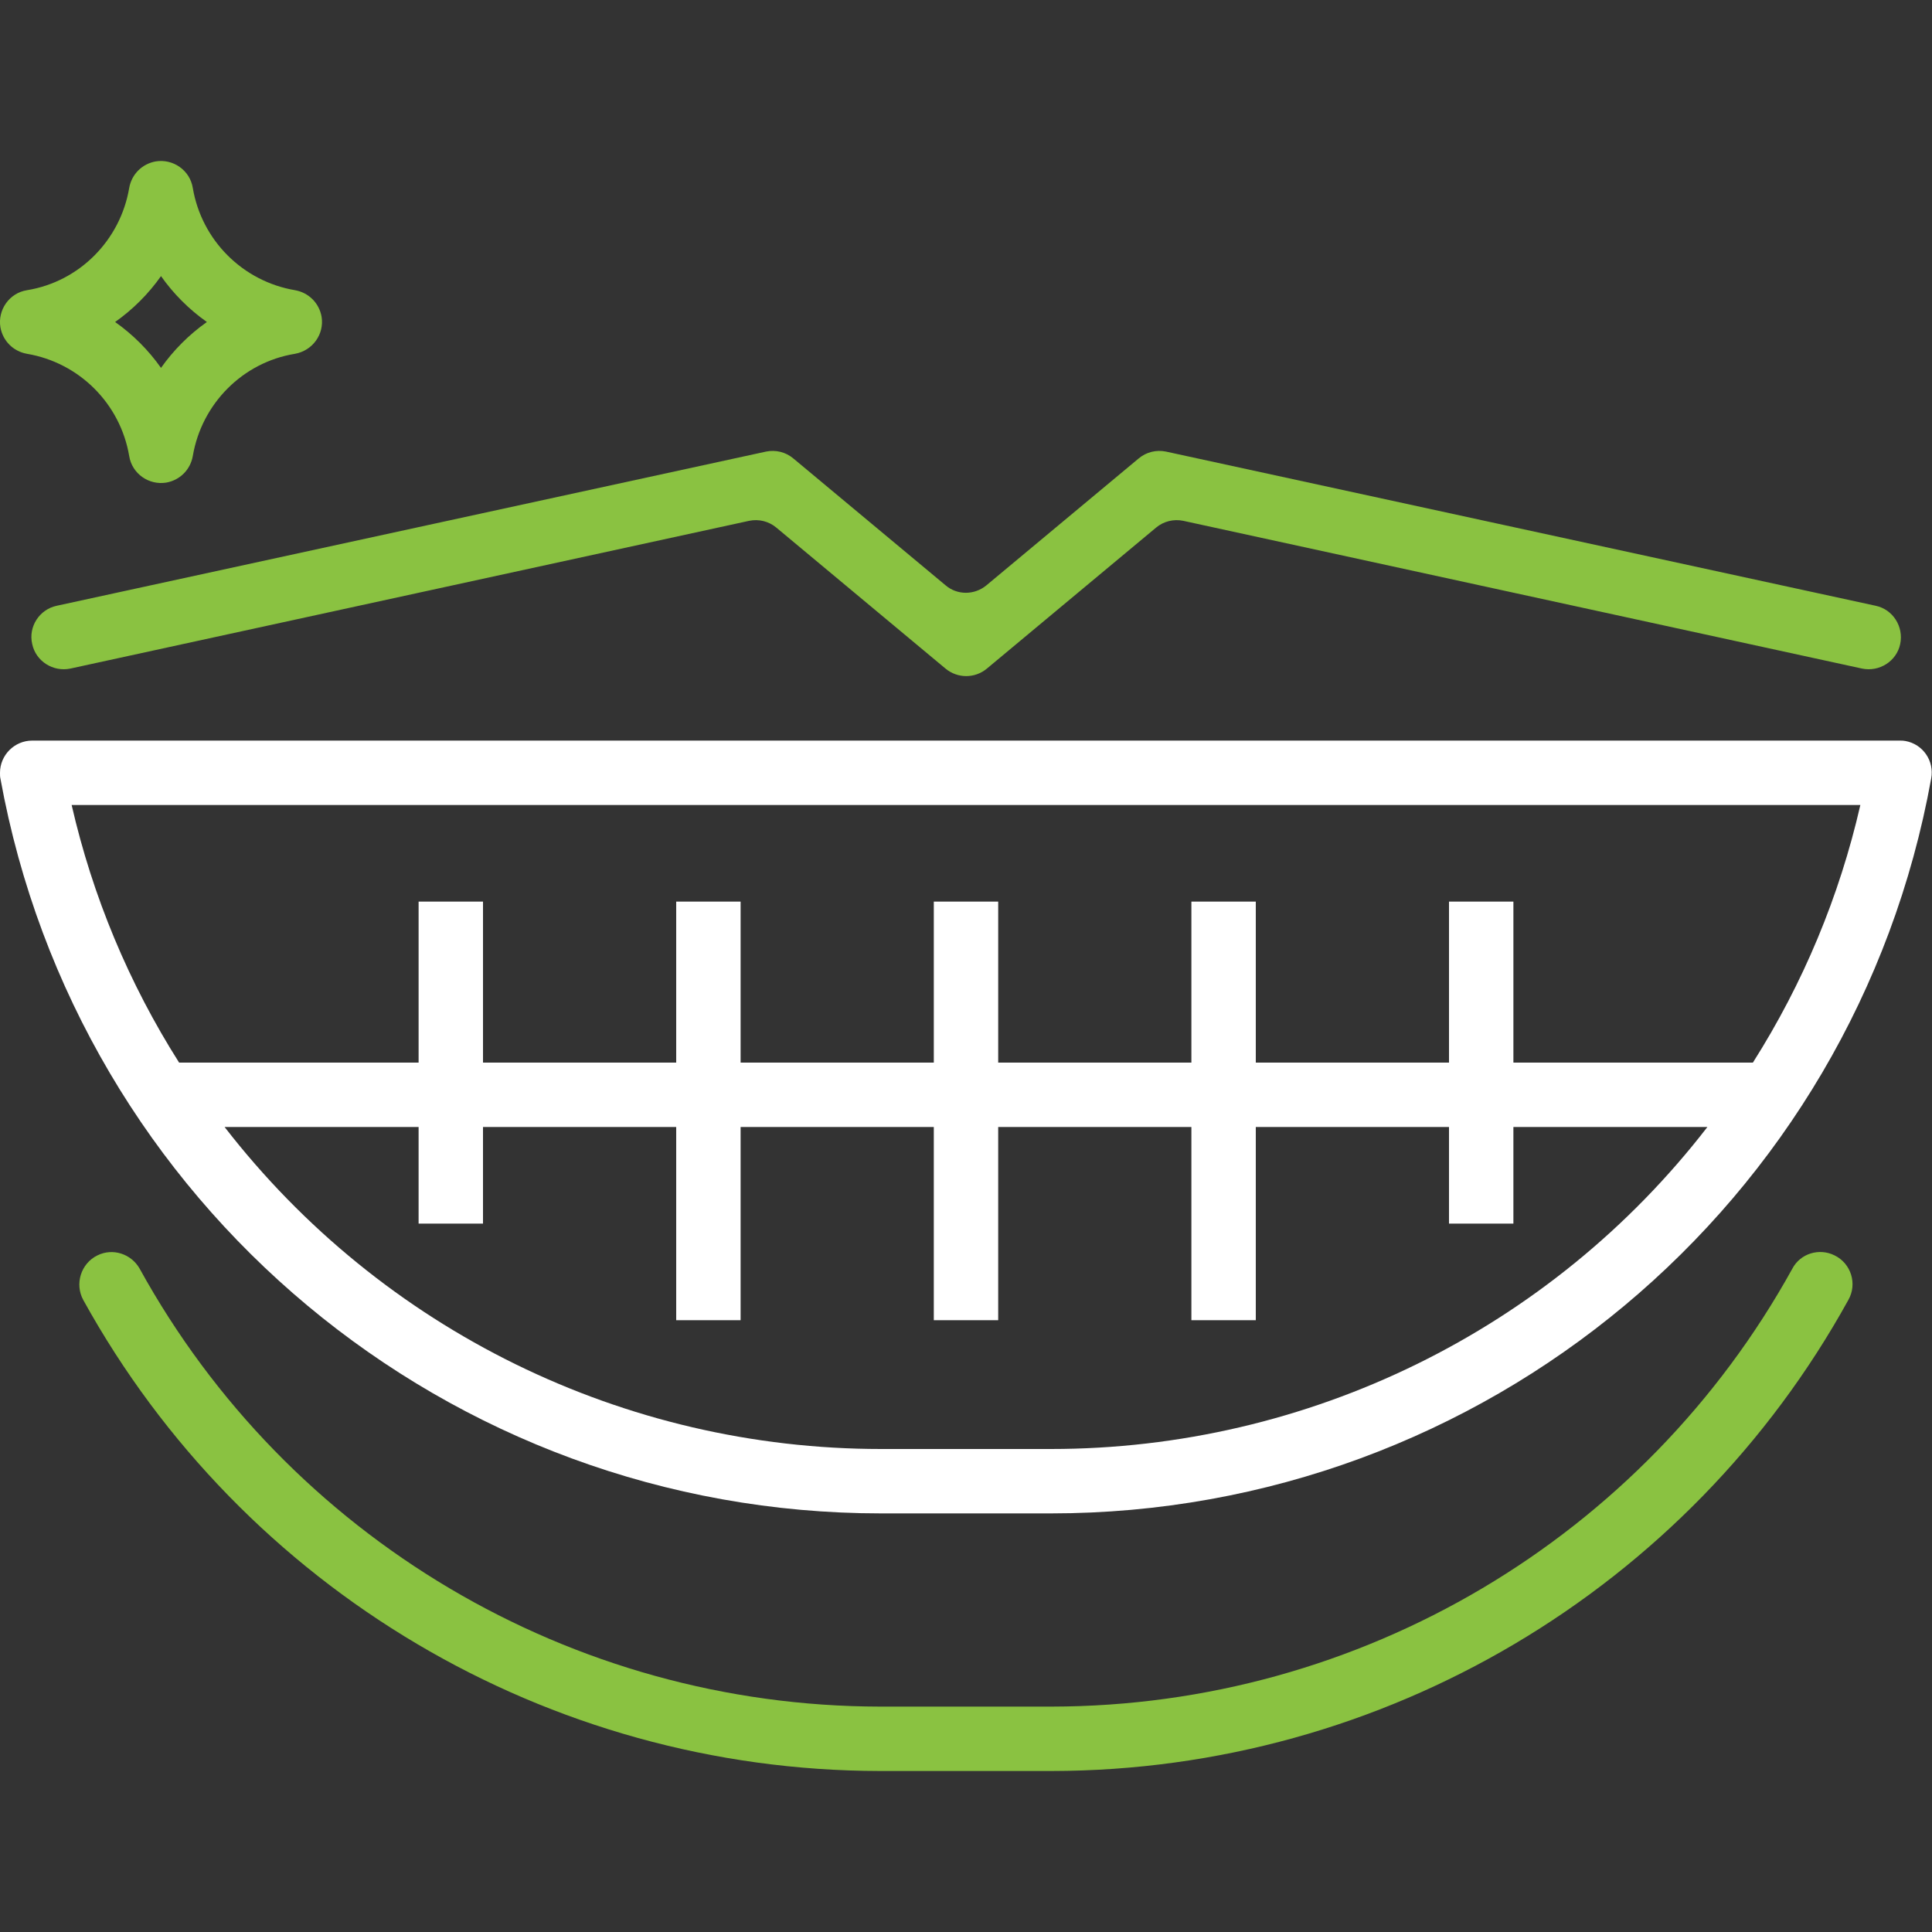
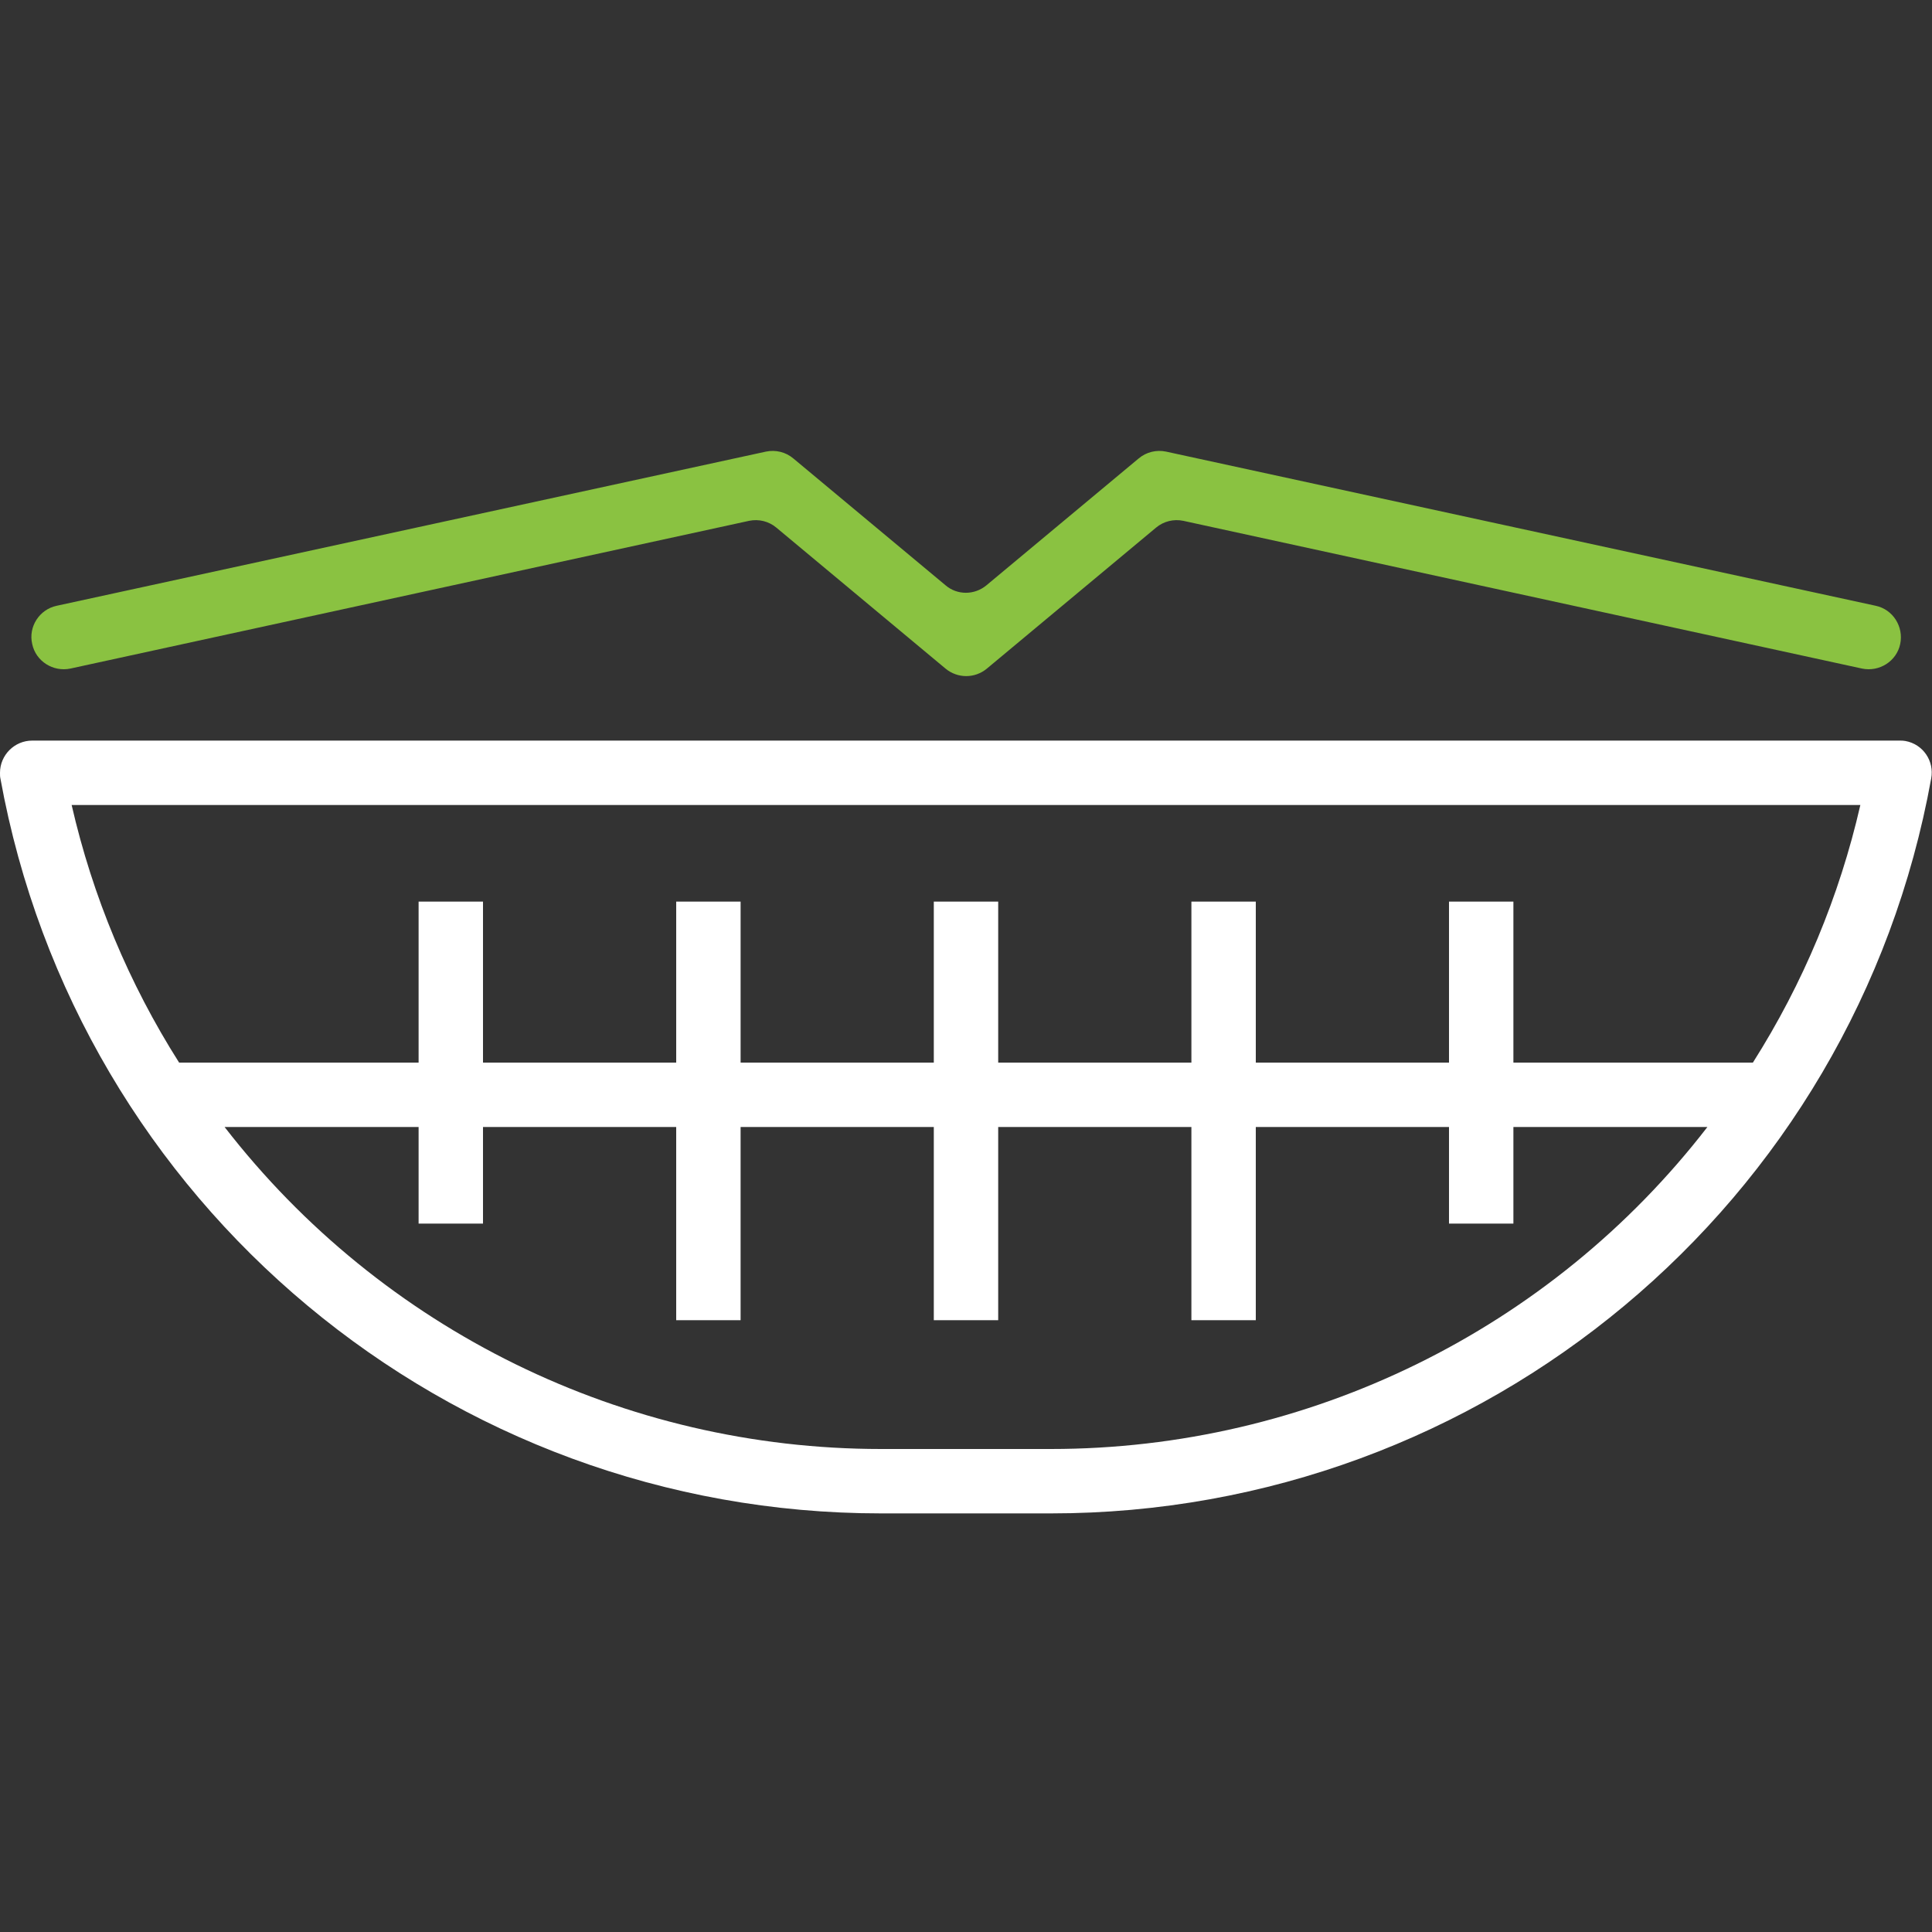
<svg xmlns="http://www.w3.org/2000/svg" version="1.1" id="Capa_1" x="0px" y="0px" viewBox="0 0 480 480" style="enable-background:new 0 0 480 480;" xml:space="preserve">
  <rect x="0" y="0" width="480" height="480" fill="#333333" stroke="none" />
  <style type="text/css">
	.st0{fill:#ffffff;}
	.st1{fill:#8ac241;}
</style>
  <g>
    <g>
-       <path class="st0" d="M473.4,184.1c-0.5-0.1-0.9-0.1-1.4-0.1H8c-4.4,0-8,3.6-8,8c0,0.5,0,1,0.1,1.4C19.3,299.2,111.4,376,218.9,376    h42.2c107.5,0,199.6-76.8,218.7-182.6C480.6,189.1,477.8,184.9,473.4,184.1z M261.1,360h-42.2c-63.8,0-124-29.5-163.1-80H104v24    h16v-24h48v48h16v-48h48v48h16v-48h48v48h16v-48h48v24h16v-24h48.2C385.2,330.5,324.9,360,261.1,360z M435.5,264H376v-40h-16v40    h-48v-40h-16v40h-48v-40h-16v40h-48v-40h-16v40h-48v-40h-16v40H44.5C32,244.3,23,222.7,17.8,200h444.4    C457,222.7,448,244.3,435.5,264z" />
+       <path class="st0" d="M473.4,184.1c-0.5-0.1-0.9-0.1-1.4-0.1H8c-4.4,0-8,3.6-8,8c0,0.5,0,1,0.1,1.4C19.3,299.2,111.4,376,218.9,376    h42.2c107.5,0,199.6-76.8,218.7-182.6C480.6,189.1,477.8,184.9,473.4,184.1z M261.1,360h-42.2c-63.8,0-124-29.5-163.1-80H104v24    h16v-24h48v48h16v-48h48v48h16v-48h48v48h16v-48h48v24h16v-24h48.2C385.2,330.5,324.9,360,261.1,360z M435.5,264H376v-40h-16v40    h-48v-40h-16v40h-48v-40h-16v40h-48v-40h-16v40h-48v-40h-16v40H44.5C32,244.3,23,222.7,17.8,200h444.4    C457,222.7,448,244.3,435.5,264" />
    </g>
  </g>
  <g>
    <g>
-       <path class="st1" d="M79.9,78.7c-0.6-3.4-3.2-6-6.6-6.6c-13-2.2-23.2-12.4-25.4-25.4c-0.7-4.4-4.9-7.3-9.2-6.6    c-3.4,0.6-6,3.2-6.6,6.6c-2.2,13-12.4,23.3-25.4,25.4c-4.4,0.7-7.3,4.9-6.6,9.2c0.6,3.4,3.2,6,6.6,6.6c13,2.2,23.2,12.4,25.4,25.4    c0.7,4.4,4.9,7.3,9.2,6.6c3.4-0.6,6-3.2,6.6-6.6c2.2-13,12.4-23.3,25.4-25.4C77.7,87.1,80.6,83,79.9,78.7z M40,91.4    C36.9,87,33,83.1,28.6,80c4.4-3.1,8.3-7,11.4-11.4c3.1,4.4,7,8.3,11.4,11.4C47,83.1,43.1,87,40,91.4z" />
-     </g>
+       </g>
  </g>
  <g>
    <g>
-       <path class="st1" d="M455.8,311.9c-3.8-1.9-8.5-0.5-10.5,3.3C408.4,382,338.1,423.9,261.3,424h-42.7    c-76.7-0.1-147.1-42-183.9-108.8c-2.1-3.7-6.7-5.2-10.5-3.3l0,0c-4.1,2-5.7,7.1-3.5,11.1c39.7,71.9,115.4,116.9,197.9,117h42.7    c82.5-0.1,158.2-45.1,197.9-117C461.5,319,459.9,313.9,455.8,311.9L455.8,311.9z" />
-     </g>
+       </g>
  </g>
  <g>
    <g>
      <path class="st1" d="M289.7,112.2c-2.4-0.5-4.9,0.1-6.8,1.7l-37.8,31.5c-3,2.5-7.3,2.5-10.2,0l-37.8-31.5    c-1.9-1.6-4.4-2.2-6.8-1.7L14.1,150.5c-4.3,0.9-7.1,5.2-6.1,9.5l0,0c0.9,4.3,5.2,7,9.5,6.1l168.6-36.7c2.4-0.5,4.9,0.1,6.8,1.7    l42,35c3,2.5,7.3,2.5,10.3,0l42-35c1.9-1.6,4.4-2.2,6.8-1.7l168.6,36.7c4.3,0.9,8.6-1.8,9.5-6.1l0,0c0.9-4.3-1.8-8.6-6.1-9.5    L289.7,112.2z" />
    </g>
  </g>
</svg>